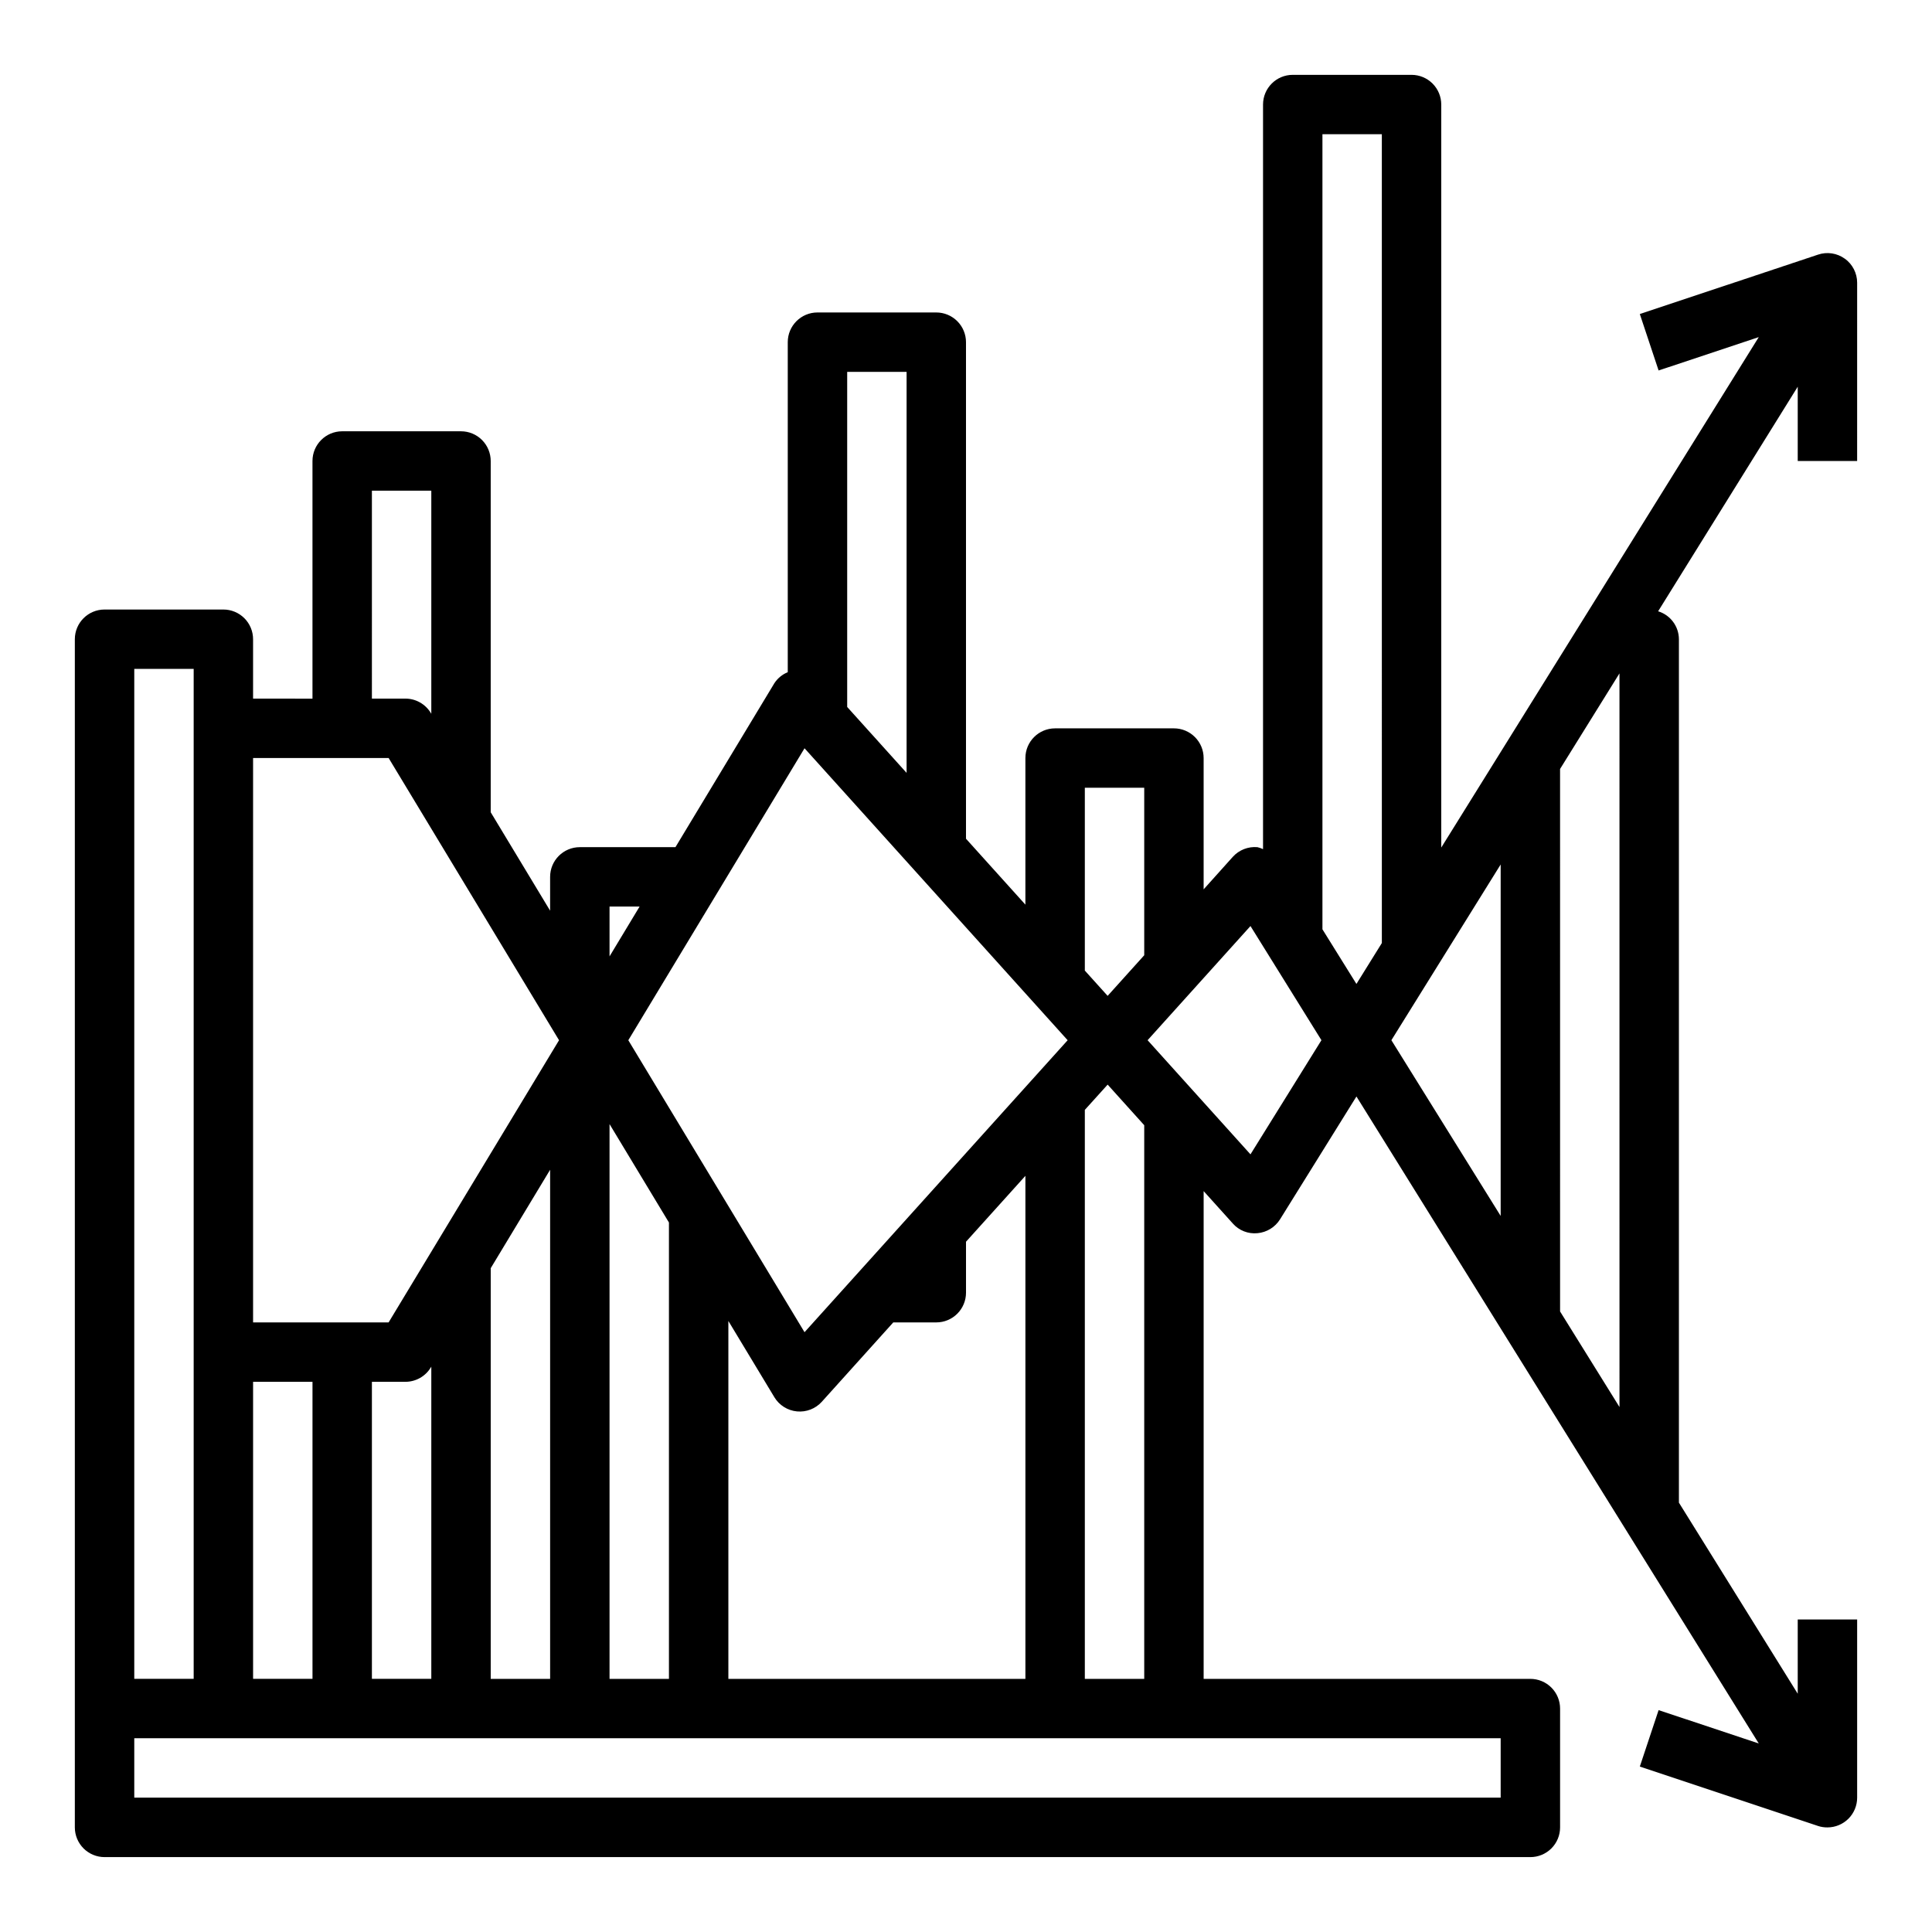
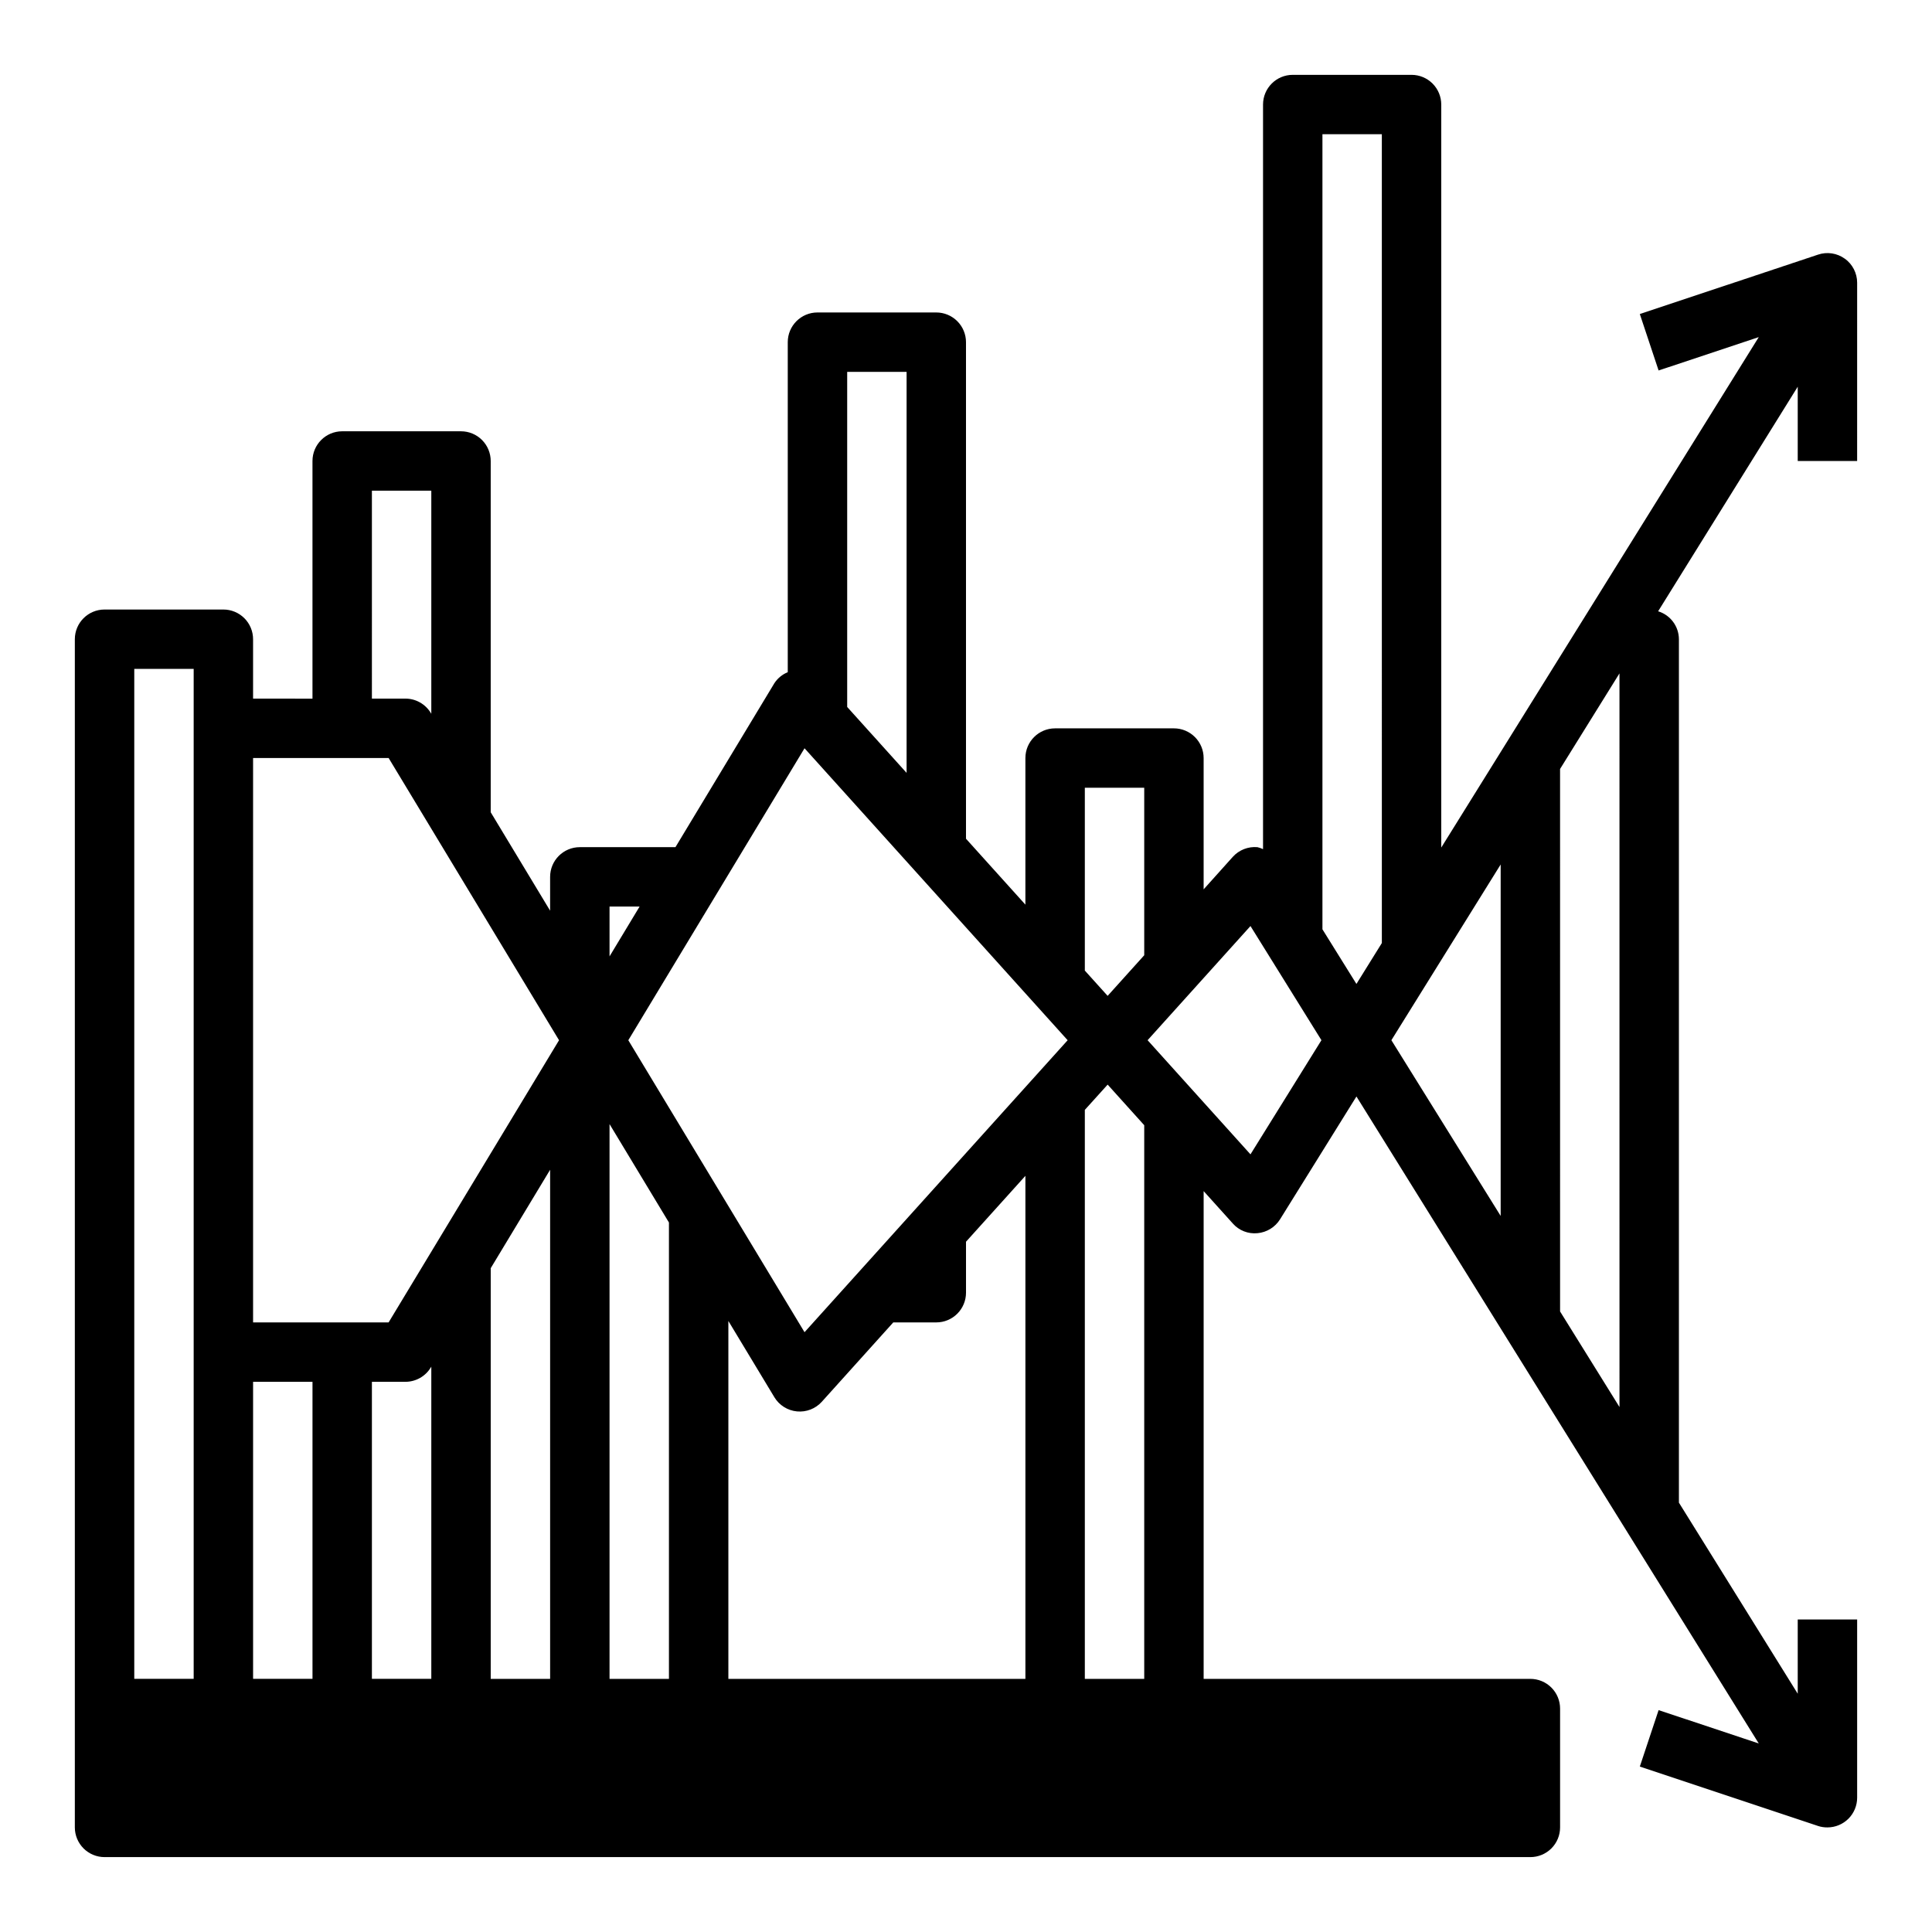
<svg xmlns="http://www.w3.org/2000/svg" fill="#000000" width="800px" height="800px" version="1.1" viewBox="144 144 512 512">
-   <path d="m632.88 212.55c-2.047-1.48-4.688-1.879-7.082-1.07l-47.23 15.742 4.977 14.957 26.543-8.84-84.141 135.27v-196.9c0-2.09-0.828-4.09-2.305-5.566-1.477-1.477-3.477-2.309-5.566-2.309h-31.488c-4.348 0-7.871 3.527-7.871 7.875v197.32c-0.473-0.227-0.969-0.398-1.48-0.52-2.465-0.219-4.887 0.734-6.543 2.574l-7.719 8.602v-34.793c0-2.09-0.832-4.09-2.309-5.566-1.477-1.477-3.477-2.305-5.566-2.305h-31.488c-4.348 0-7.871 3.523-7.871 7.871v38.848l-15.742-17.469v-131.59c0-2.09-0.832-4.09-2.309-5.566-1.477-1.477-3.477-2.309-5.566-2.309h-31.488c-4.348 0-7.871 3.527-7.871 7.875v87.457c-1.457 0.59-2.699 1.617-3.559 2.938l-26.203 43.43h-25.34c-4.348 0-7.875 3.523-7.875 7.871v8.965l-15.742-26.086v-93.086c0-2.09-0.832-4.09-2.305-5.566-1.477-1.477-3.481-2.309-5.566-2.309h-31.488c-4.348 0-7.875 3.527-7.875 7.875v62.977l-15.742-0.004v-15.742c0-2.086-0.828-4.09-2.305-5.566-1.477-1.477-3.481-2.305-5.566-2.305h-31.488c-4.348 0-7.875 3.523-7.875 7.871v314.88c0 2.086 0.832 4.09 2.309 5.566 1.477 1.473 3.477 2.305 5.566 2.305h377.86c2.09 0 4.09-0.832 5.566-2.305 1.477-1.477 2.305-3.481 2.305-5.566v-31.488c0-2.09-0.828-4.09-2.305-5.566-1.477-1.477-3.477-2.309-5.566-2.309h-86.59v-129.26l7.723 8.574h-0.004c1.641 1.863 4.074 2.82 6.543 2.574 2.465-0.219 4.684-1.582 5.992-3.684l20.238-32.543 106.62 171.46-26.543-8.84-4.977 14.957 47.23 15.742 0.004 0.004c0.801 0.262 1.641 0.387 2.488 0.379 2.086 0 4.09-0.832 5.566-2.309 1.473-1.477 2.305-3.477 2.305-5.566v-47.23h-15.746v19.68l-31.488-50.641v-228.82c-0.02-3.406-2.25-6.406-5.508-7.398l36.996-59.516v19.684h15.742l0.004-47.234c0-2.531-1.219-4.91-3.277-6.391zm-201.39 140.21h15.742v44.391l-9.699 10.762-6.043-6.699zm0 85.371 6.047-6.699 9.695 10.762v146.73h-15.742zm-62.977-195.58h15.742v106.27l-15.742-17.469zm-11.305 99.746 69.73 77.375-69.73 77.375-46.699-77.375zm58.535 113.31v133.31h-78.719v-94.848l12.188 20.199h-0.004c1.289 2.137 3.516 3.535 5.996 3.769 2.484 0.238 4.934-0.719 6.602-2.574l18.922-21.012h11.398c2.09 0 4.09-0.828 5.566-2.305 1.477-1.477 2.309-3.477 2.309-5.566v-13.508zm-110.21-71.359h7.965l-7.965 13.203zm0 57.648 15.742 26.086v120.94h-15.742zm-62.977-167.86h15.742v59.125l-0.133-0.219c-1.426-2.359-3.981-3.805-6.738-3.805h-8.871zm-31.488 70.848h35.922l45.16 74.785-45.164 74.781h-35.918zm78.719 109.11v134.92h-15.742v-108.83zm-31.488 52.176v82.742h-15.742v-78.719h8.871c2.758 0 5.312-1.441 6.738-3.801zm-47.23 4.023h15.742v78.719h-15.742zm-31.488-188.93h15.742v267.65h-15.742zm362.11 283.39v15.742h-362.11v-15.742zm-66.305-154.74-27.262-30.25 27.262-30.254 18.805 30.254zm34.816-56-6.738 10.84-9.008-14.477v-210.71h15.742zm31.488 72.32-28.961-46.57 28.961-46.57zm31.488 50.641-15.742-25.324-0.004-143.77 15.742-25.324z" />
+   <path d="m632.88 212.55c-2.047-1.48-4.688-1.879-7.082-1.07l-47.23 15.742 4.977 14.957 26.543-8.84-84.141 135.27v-196.9c0-2.09-0.828-4.09-2.305-5.566-1.477-1.477-3.477-2.309-5.566-2.309h-31.488c-4.348 0-7.871 3.527-7.871 7.875v197.32c-0.473-0.227-0.969-0.398-1.48-0.52-2.465-0.219-4.887 0.734-6.543 2.574l-7.719 8.602v-34.793c0-2.09-0.832-4.09-2.309-5.566-1.477-1.477-3.477-2.305-5.566-2.305h-31.488c-4.348 0-7.871 3.523-7.871 7.871v38.848l-15.742-17.469v-131.59c0-2.09-0.832-4.09-2.309-5.566-1.477-1.477-3.477-2.309-5.566-2.309h-31.488c-4.348 0-7.871 3.527-7.871 7.875v87.457c-1.457 0.59-2.699 1.617-3.559 2.938l-26.203 43.43h-25.34c-4.348 0-7.875 3.523-7.875 7.871v8.965l-15.742-26.086v-93.086c0-2.09-0.832-4.09-2.305-5.566-1.477-1.477-3.481-2.309-5.566-2.309h-31.488c-4.348 0-7.875 3.527-7.875 7.875v62.977l-15.742-0.004v-15.742c0-2.086-0.828-4.09-2.305-5.566-1.477-1.477-3.481-2.305-5.566-2.305h-31.488c-4.348 0-7.875 3.523-7.875 7.871v314.88c0 2.086 0.832 4.09 2.309 5.566 1.477 1.473 3.477 2.305 5.566 2.305h377.86c2.09 0 4.09-0.832 5.566-2.305 1.477-1.477 2.305-3.481 2.305-5.566v-31.488c0-2.09-0.828-4.09-2.305-5.566-1.477-1.477-3.477-2.309-5.566-2.309h-86.59v-129.26l7.723 8.574h-0.004c1.641 1.863 4.074 2.82 6.543 2.574 2.465-0.219 4.684-1.582 5.992-3.684l20.238-32.543 106.62 171.46-26.543-8.84-4.977 14.957 47.23 15.742 0.004 0.004c0.801 0.262 1.641 0.387 2.488 0.379 2.086 0 4.09-0.832 5.566-2.309 1.473-1.477 2.305-3.477 2.305-5.566v-47.23h-15.746v19.68l-31.488-50.641v-228.82c-0.02-3.406-2.25-6.406-5.508-7.398l36.996-59.516v19.684h15.742l0.004-47.234c0-2.531-1.219-4.91-3.277-6.391zm-201.39 140.21h15.742v44.391l-9.699 10.762-6.043-6.699zm0 85.371 6.047-6.699 9.695 10.762v146.73h-15.742zm-62.977-195.58h15.742v106.27l-15.742-17.469zm-11.305 99.746 69.73 77.375-69.73 77.375-46.699-77.375zm58.535 113.31v133.31h-78.719v-94.848l12.188 20.199h-0.004c1.289 2.137 3.516 3.535 5.996 3.769 2.484 0.238 4.934-0.719 6.602-2.574l18.922-21.012h11.398c2.09 0 4.09-0.828 5.566-2.305 1.477-1.477 2.309-3.477 2.309-5.566v-13.508zm-110.21-71.359h7.965l-7.965 13.203zm0 57.648 15.742 26.086v120.94h-15.742zm-62.977-167.86h15.742v59.125l-0.133-0.219c-1.426-2.359-3.981-3.805-6.738-3.805h-8.871zm-31.488 70.848h35.922l45.16 74.785-45.164 74.781h-35.918zm78.719 109.11v134.92h-15.742v-108.83zm-31.488 52.176v82.742h-15.742v-78.719h8.871c2.758 0 5.312-1.441 6.738-3.801zm-47.23 4.023h15.742v78.719h-15.742zm-31.488-188.93h15.742v267.65h-15.742zm362.11 283.39v15.742v-15.742zm-66.305-154.74-27.262-30.25 27.262-30.254 18.805 30.254zm34.816-56-6.738 10.84-9.008-14.477v-210.71h15.742zm31.488 72.32-28.961-46.57 28.961-46.57zm31.488 50.641-15.742-25.324-0.004-143.77 15.742-25.324z" />
</svg>